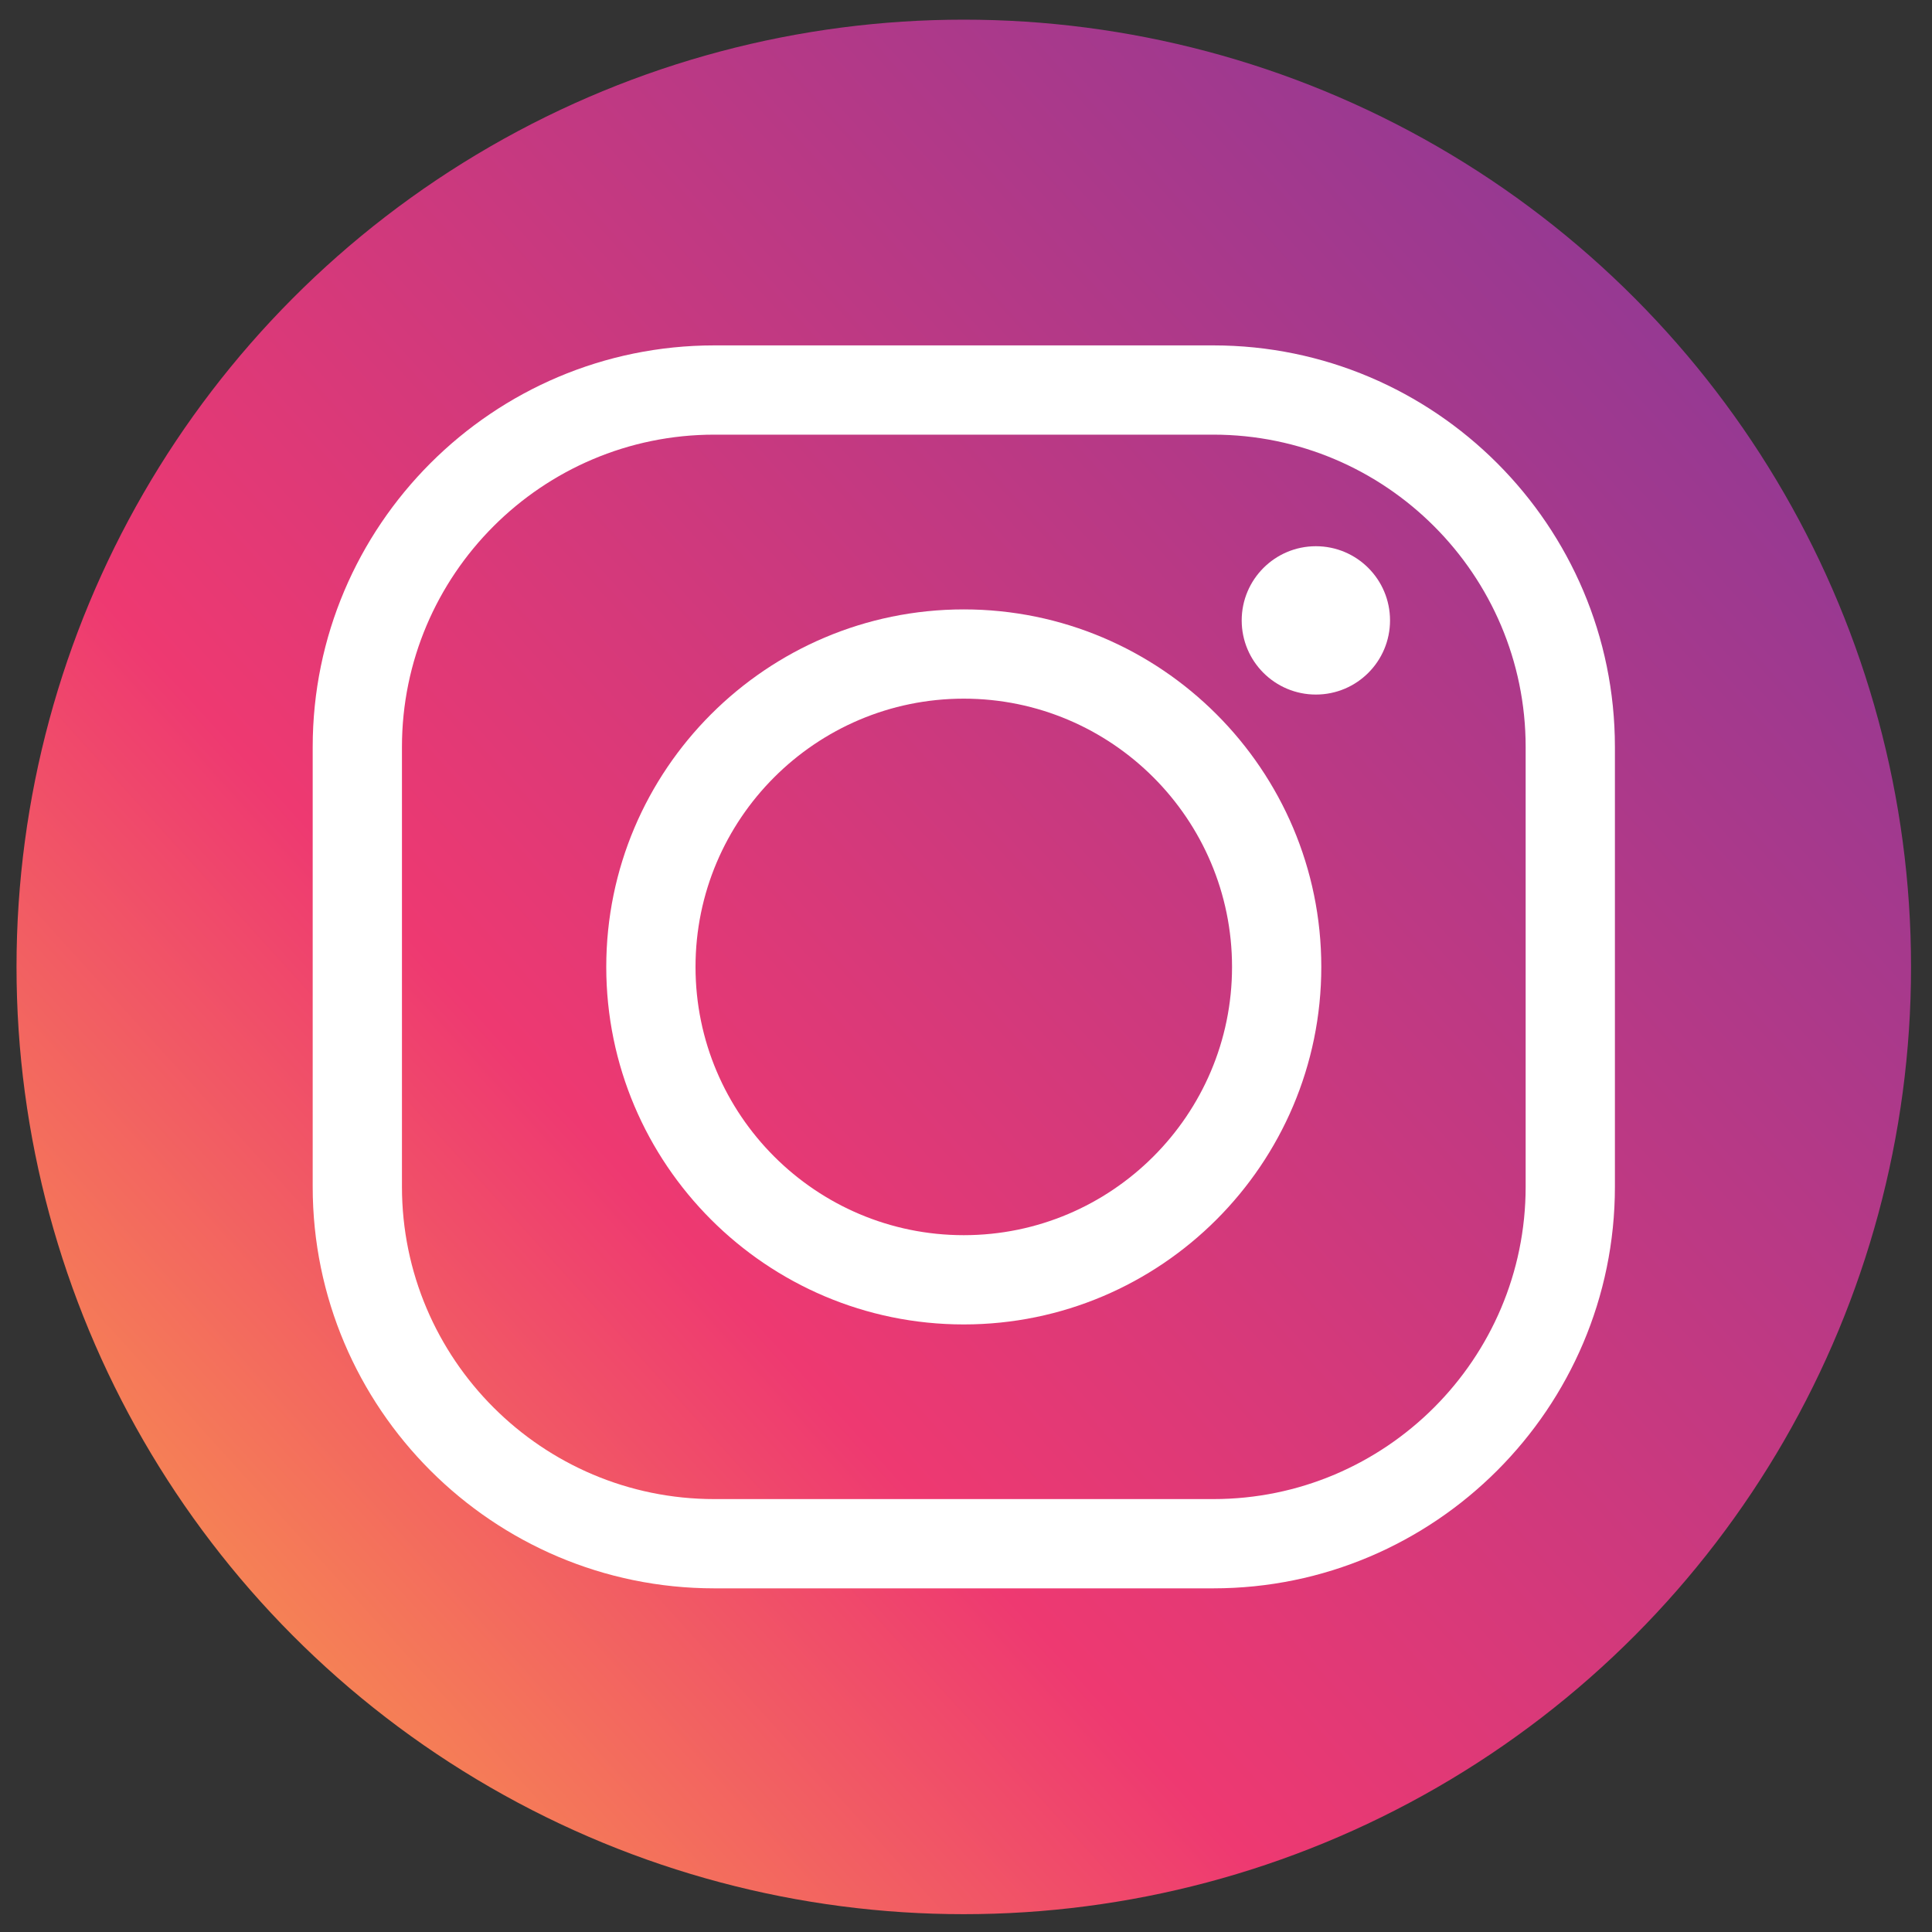
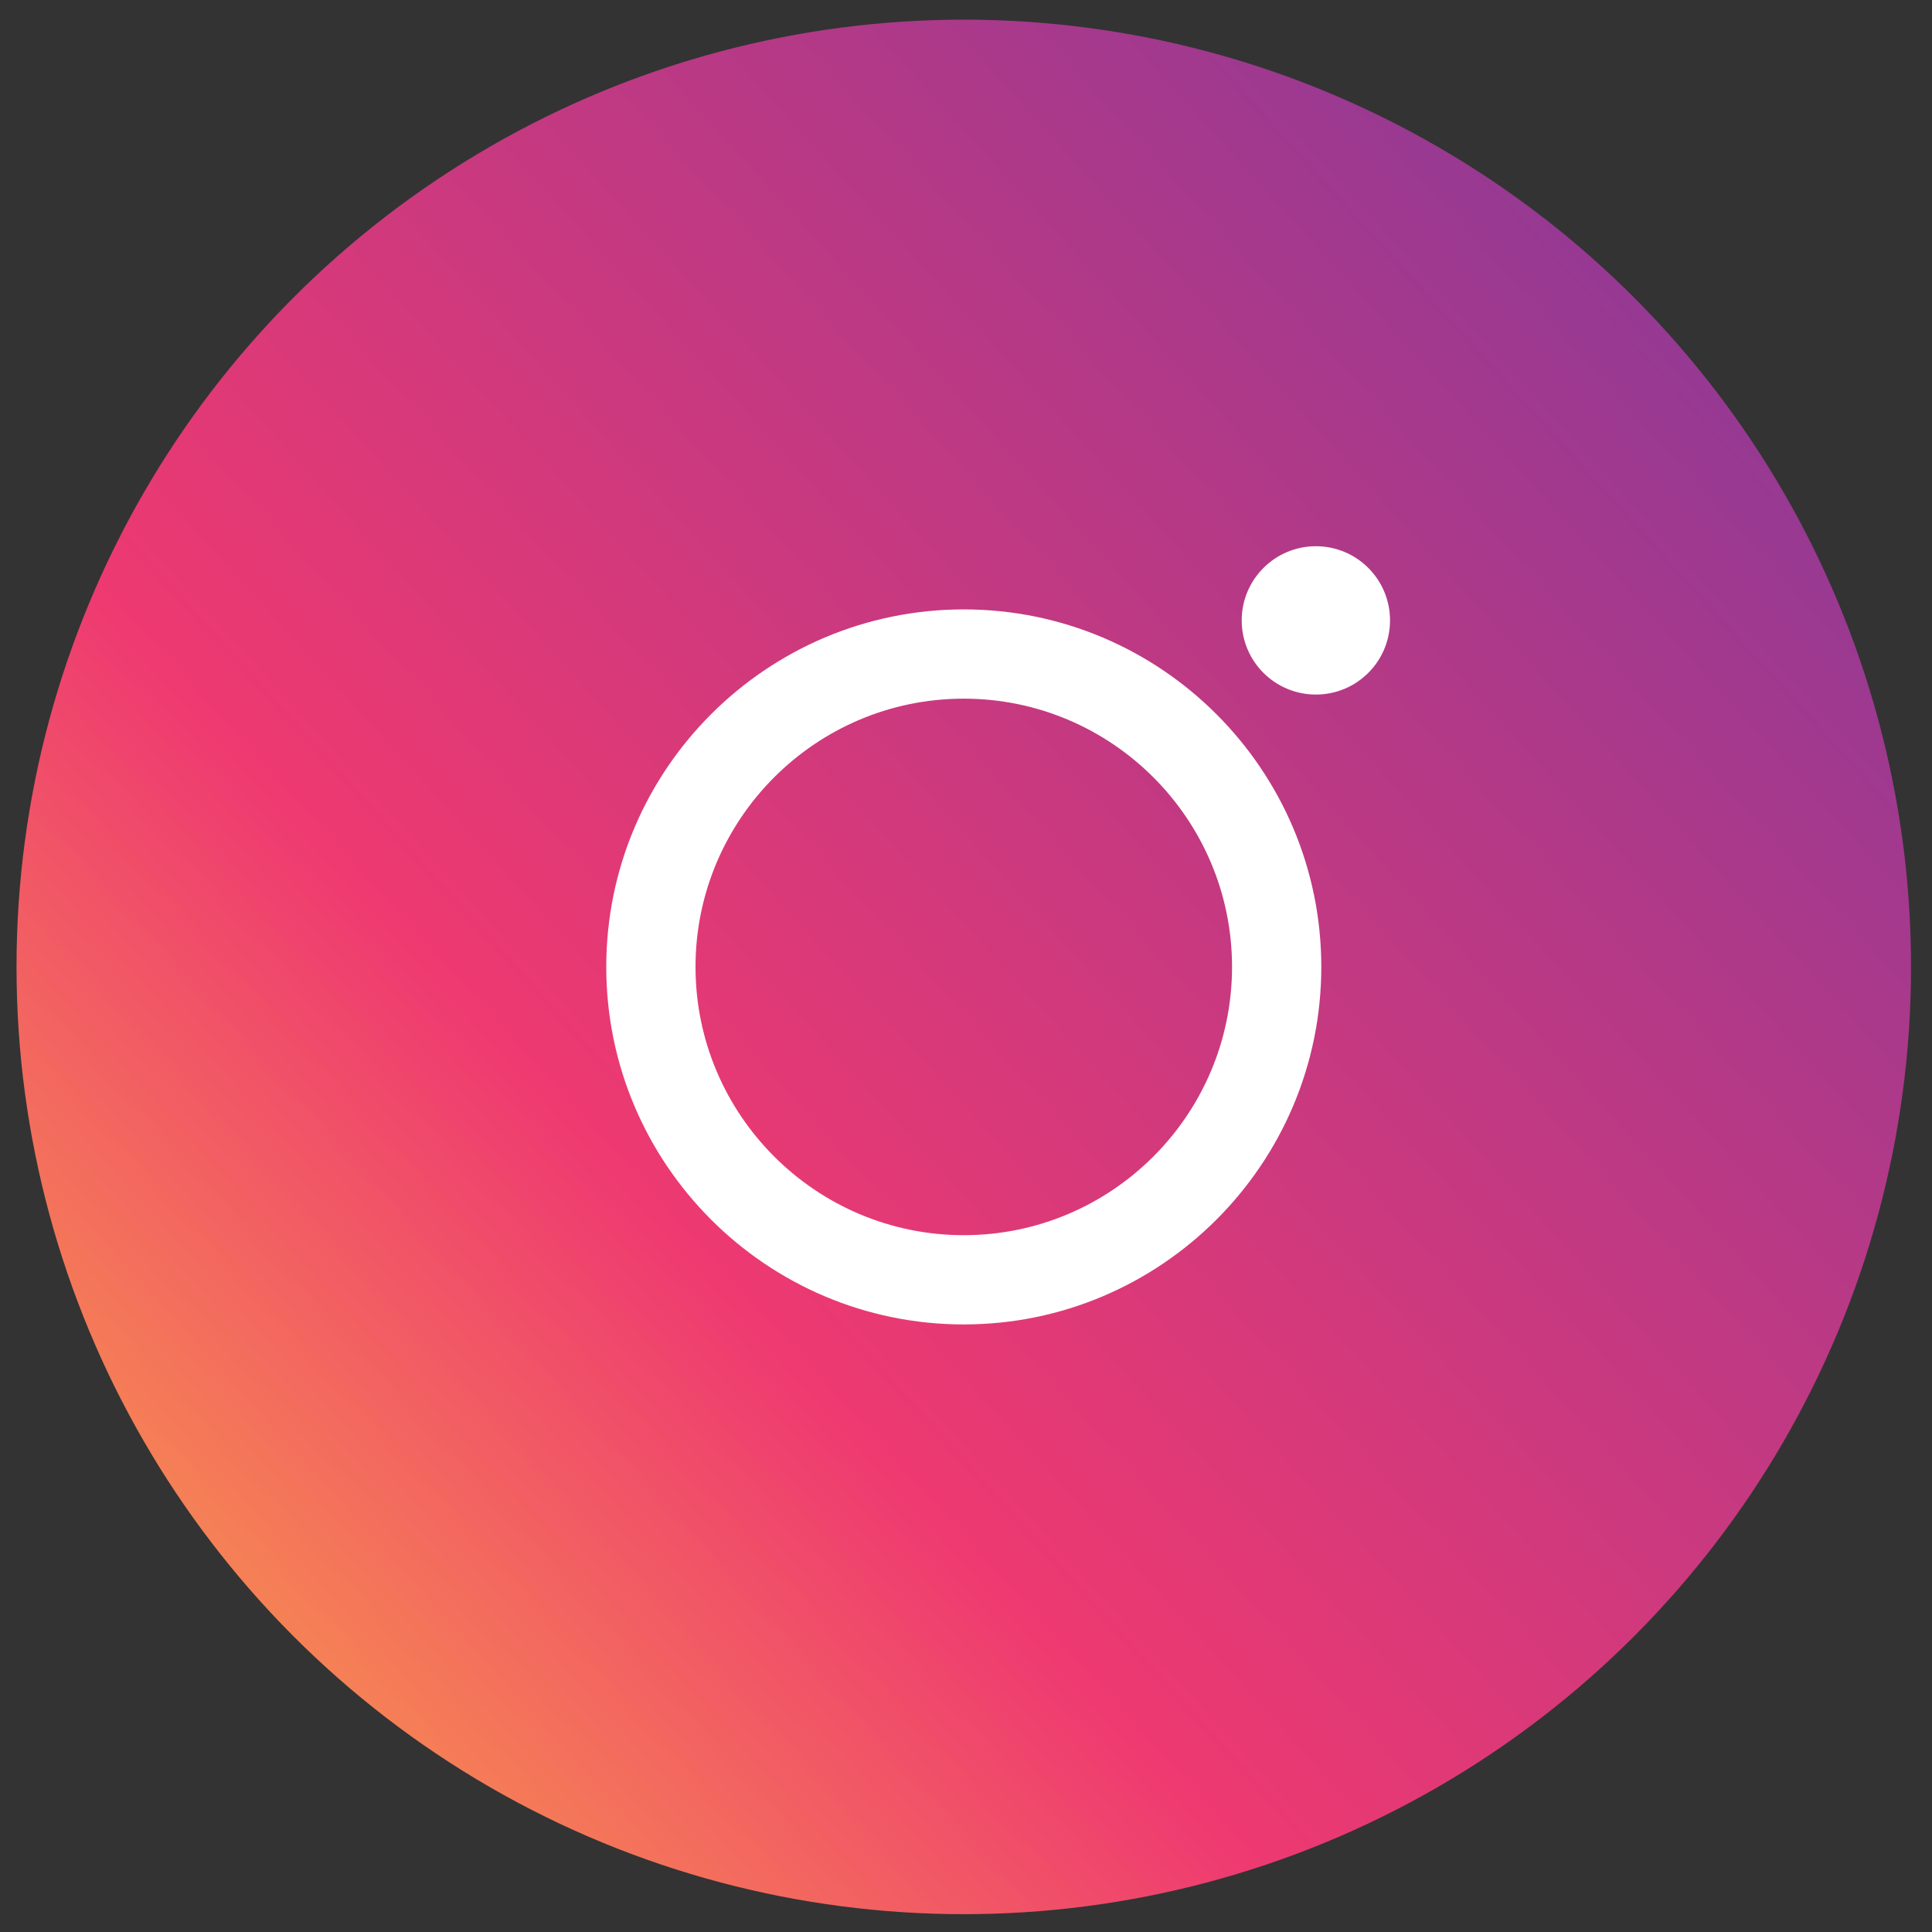
<svg xmlns="http://www.w3.org/2000/svg" id="Layer_1" data-name="Layer 1" viewBox="0 0 400 400">
  <rect x="0" y="0" width="400" height="400" fill="#333333" stroke="none" />
  <defs>
    <style>
      .cls-1 {
        fill: #fff;
      }

      .cls-2 {
        fill: url(#linear-gradient);
      }
    </style>
    <linearGradient id="linear-gradient" x1="25.45" y1="358.17" x2="361.65" y2="53.09" gradientUnits="userSpaceOnUse">
      <stop offset="0" stop-color="#f8994c" />
      <stop offset=".34" stop-color="#ee3971" />
      <stop offset="1" stop-color="#8f3995" />
    </linearGradient>
  </defs>
  <circle class="cls-2" cx="199.54" cy="200.19" r="196.12" />
  <g>
-     <path class="cls-1" d="m147.89,89.99c-35.66,0-64.67,29.01-64.67,64.67v91.04c0,35.66,29.01,64.67,64.67,64.67h103.31c35.66,0,64.67-29.01,64.67-64.67v-91.04c0-35.66-29.01-64.67-64.67-64.67h-103.31Zm103.31,238.86h-103.31c-45.85,0-83.15-37.3-83.15-83.15v-91.04c0-45.85,37.31-83.15,83.15-83.15h103.31c45.85,0,83.15,37.3,83.15,83.15v91.04c0,45.85-37.31,83.15-83.15,83.15h0Z" />
    <path class="cls-1" d="m199.54,144.65c-30.63,0-55.54,24.91-55.54,55.54s24.92,55.54,55.54,55.54,55.54-24.91,55.54-55.54-24.92-55.54-55.54-55.54h0Zm0,129.56c-40.82,0-74.02-33.2-74.02-74.02s33.2-74.02,74.02-74.02,74.02,33.21,74.02,74.02-33.2,74.02-74.02,74.02h0Z" />
-     <path class="cls-1" d="m287.79,128.45c0,8.48-6.87,15.35-15.35,15.35s-15.36-6.87-15.36-15.35,6.88-15.36,15.36-15.36,15.35,6.87,15.35,15.36h0Z" />
+     <path class="cls-1" d="m287.79,128.45c0,8.48-6.87,15.35-15.35,15.35s-15.36-6.87-15.36-15.35,6.88-15.36,15.36-15.36,15.35,6.87,15.35,15.36Z" />
  </g>
</svg>